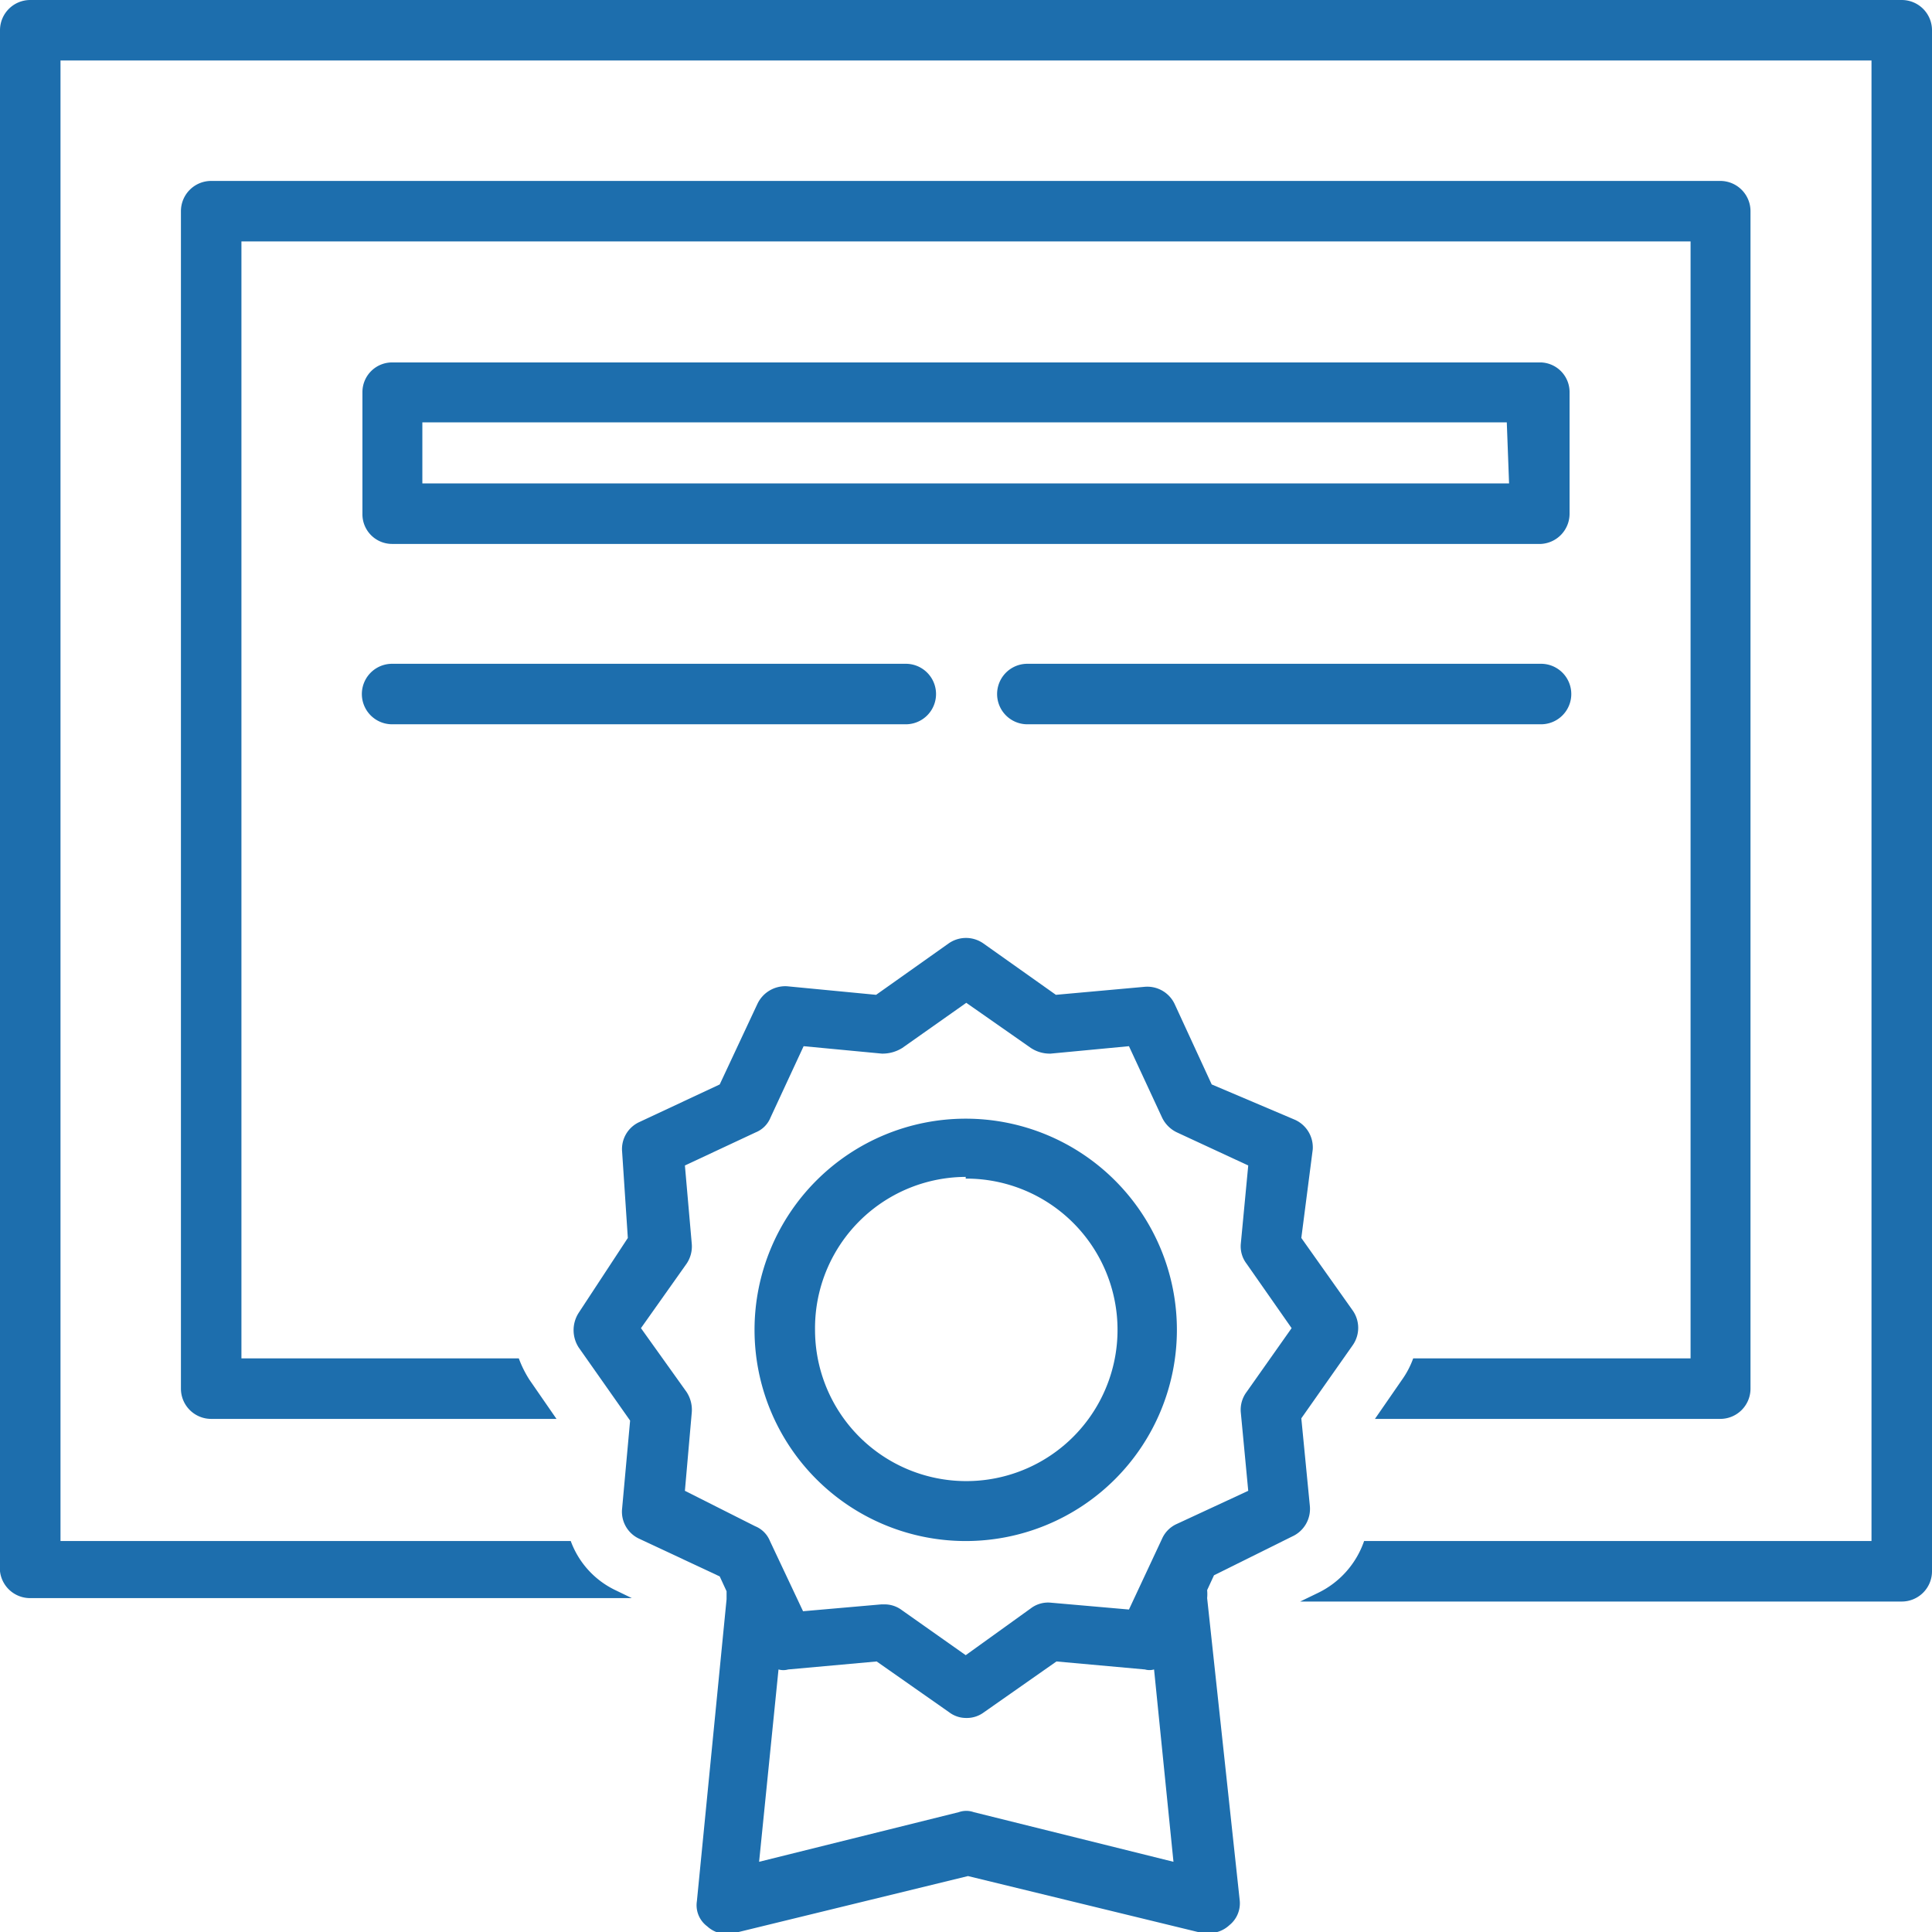
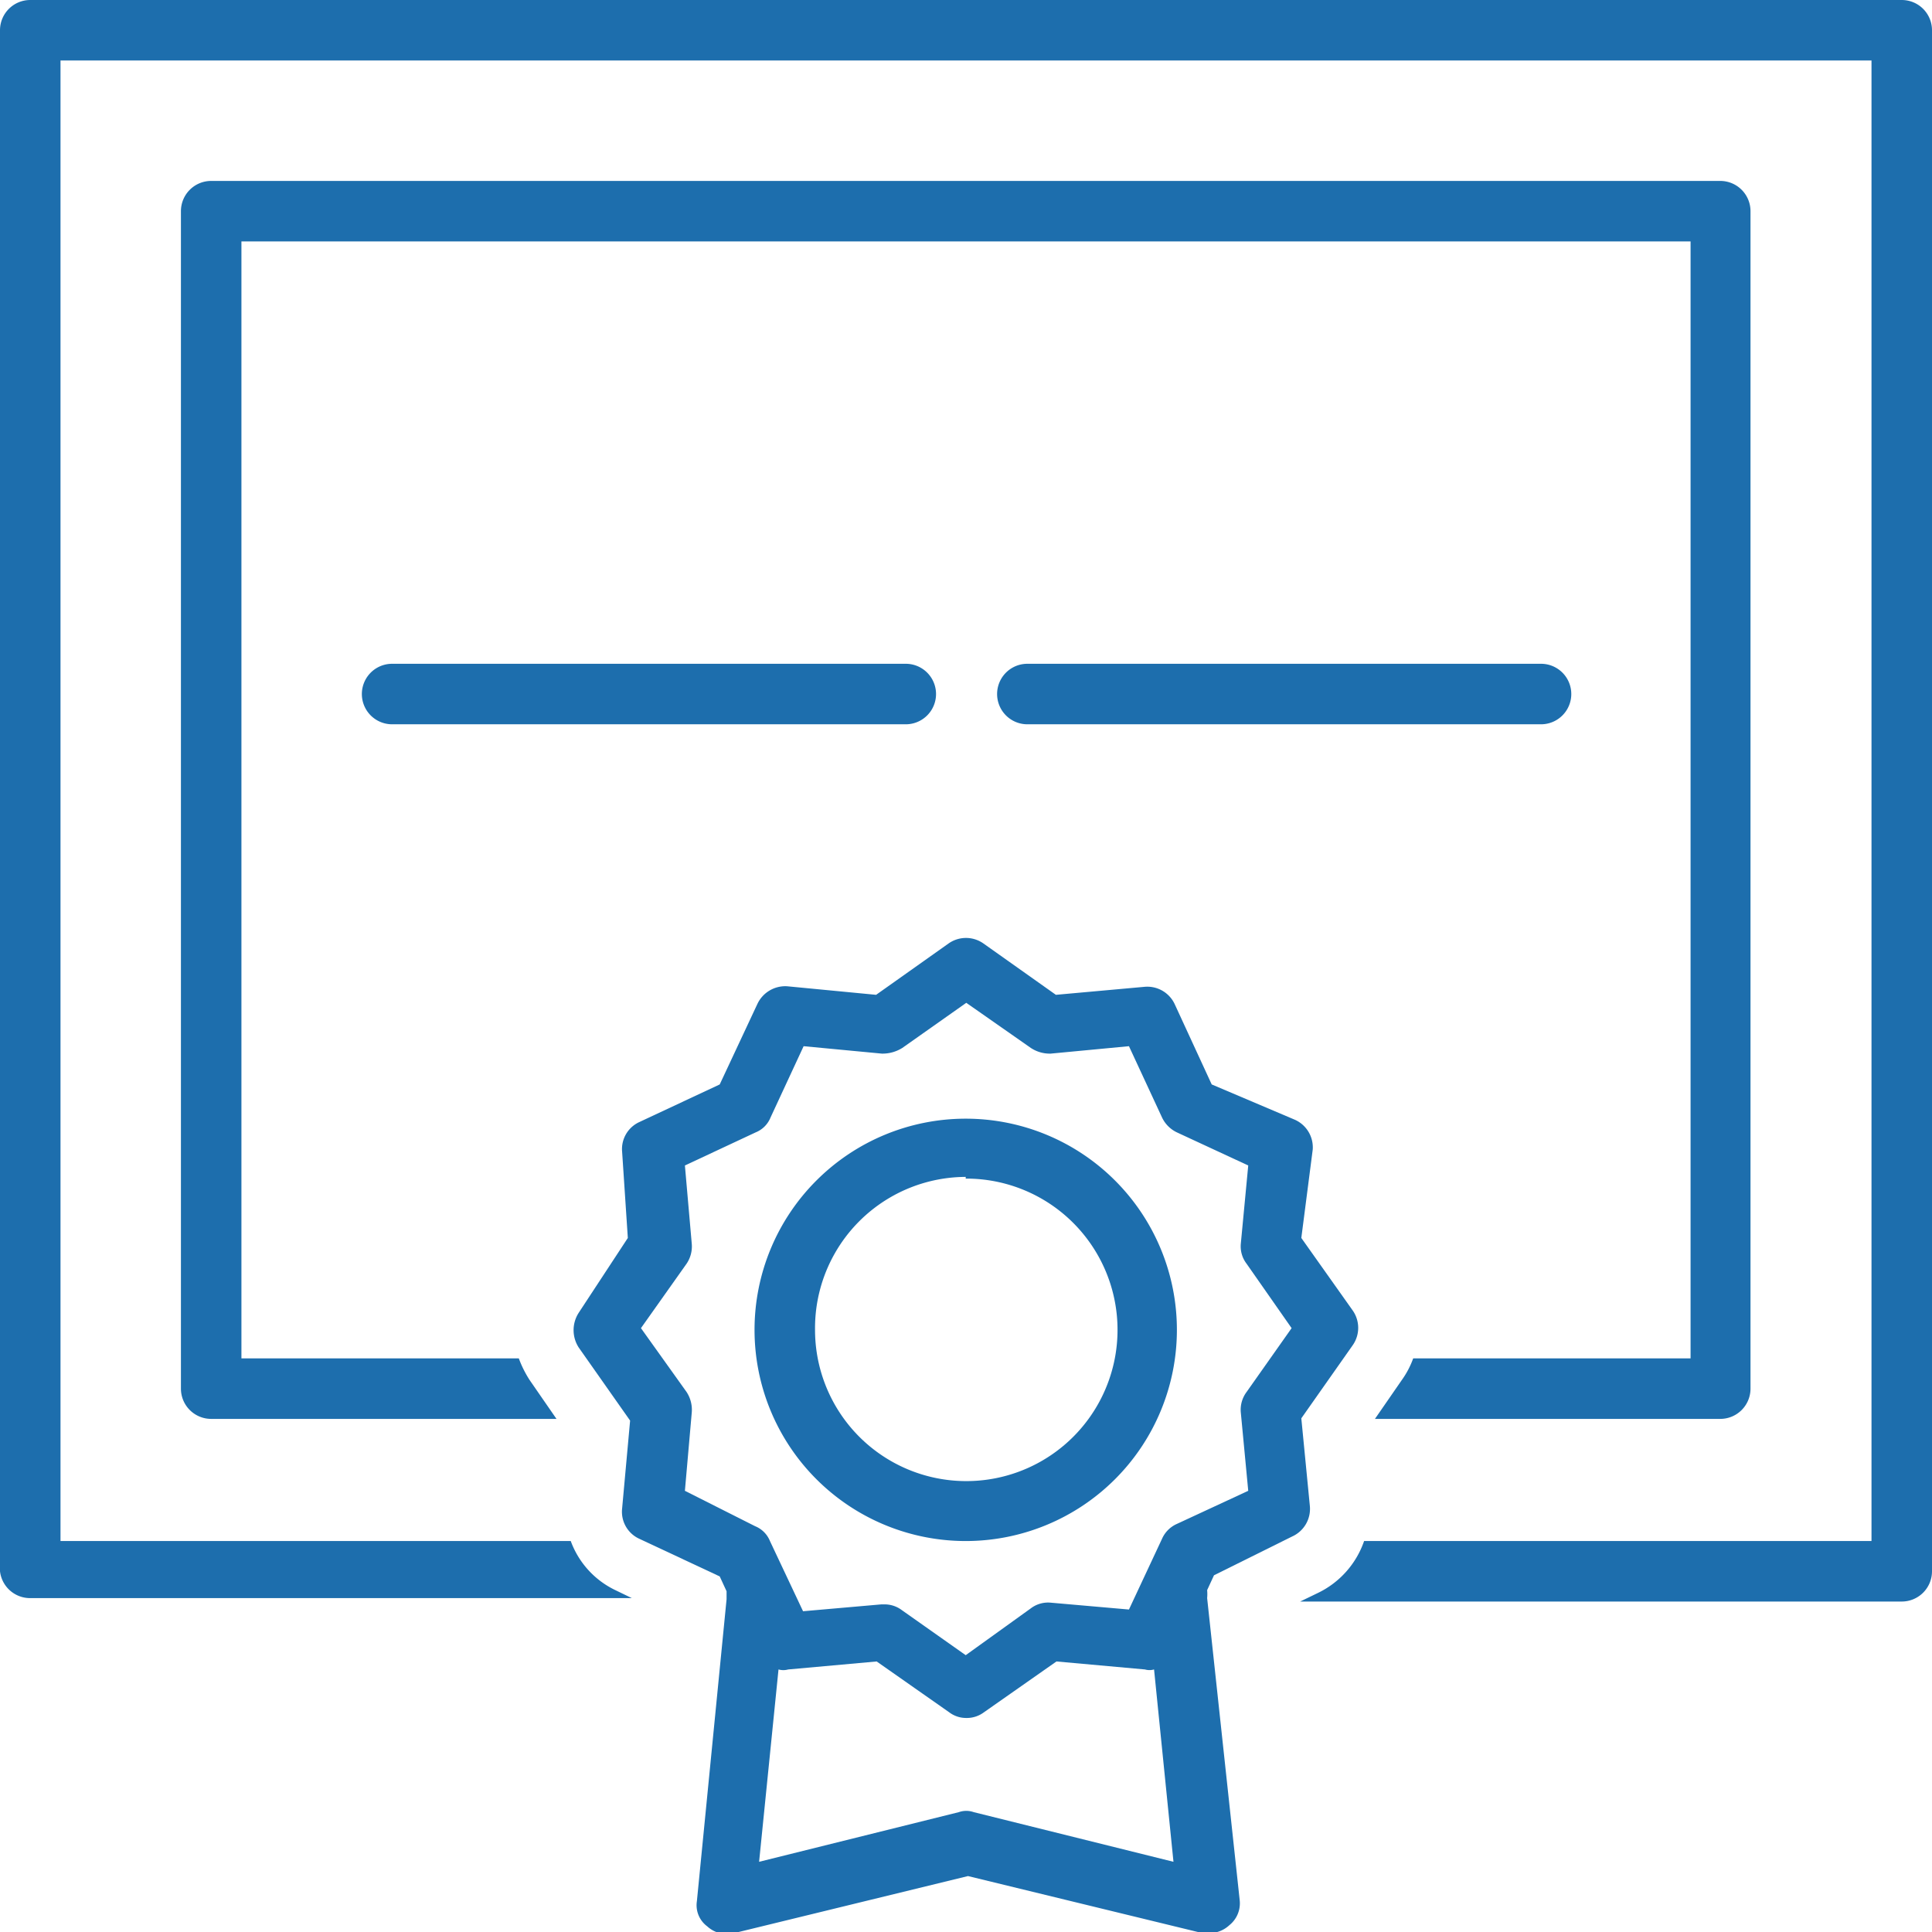
<svg xmlns="http://www.w3.org/2000/svg" viewBox="0 0 33.85 33.85">
  <defs>
    <style>.cls-1{fill:#1d6ead;}</style>
  </defs>
  <title>certificate (3)</title>
  <g id="Warstwa_2" data-name="Warstwa 2">
    <g id="Capa_1" data-name="Capa 1">
      <g id="certificate">
        <path class="cls-1" d="M30.67,24.33V3.7a.53.53,0,0,0-.53-.53H3.7a.53.53,0,0,0-.53.53V24.33a.53.53,0,0,0,.53.53H9.75l-.47-.68a1.93,1.93,0,0,1-.19-.38H4.23V4.23H29.62V23.8H24.76a1.54,1.54,0,0,1-.2.38l-.47.68h6.05A.53.53,0,0,0,30.67,24.33Z" />
        <path class="cls-1" d="M33.32,0H.53A.53.53,0,0,0,0,.53v27A.53.53,0,0,0,.53,28H11.07l-.31-.15A1.54,1.54,0,0,1,10,27H1.06V1.06H32.79V27H23.9a1.58,1.58,0,0,1-.81.91l-.31.15H33.32a.53.53,0,0,0,.53-.53V.53A.53.53,0,0,0,33.32,0Z" />
        <path class="cls-1" d="M22.64,26.92a.53.53,0,0,0,.31-.53l-.15-1.54.9-1.28a.53.53,0,0,0,0-.61l-.9-1.27L23,20.14a.53.53,0,0,0-.31-.52L21.23,19l-.65-1.41a.53.53,0,0,0-.53-.3l-1.55.14-1.27-.9a.53.53,0,0,0-.61,0l-1.27.9-1.56-.15a.54.54,0,0,0-.52.31L12.61,19l-1.41.66a.52.52,0,0,0-.3.52L11,21.69,10.14,23a.56.56,0,0,0,0,.61l.9,1.28-.14,1.54a.52.52,0,0,0,.3.53l1.41.66.12.26s0,.09,0,.14l-.52,5.29a.46.46,0,0,0,.18.44.51.51,0,0,0,.47.12l4.1-1,4.11,1,.12,0a.52.52,0,0,0,.35-.14.49.49,0,0,0,.18-.44L21.15,28a.74.74,0,0,0,0-.14l.12-.26ZM12,26.12l.12-1.37a.57.57,0,0,0-.09-.36l-.8-1.12.8-1.13a.54.54,0,0,0,.09-.35L12,20.42l1.24-.58a.47.47,0,0,0,.26-.26l.58-1.25,1.37.13a.65.65,0,0,0,.36-.1l1.12-.79,1.13.79a.6.6,0,0,0,.35.1l1.37-.13.58,1.25a.55.55,0,0,0,.26.26l1.25.58-.13,1.37a.5.5,0,0,0,.1.35l.79,1.13-.79,1.12a.52.52,0,0,0-.1.36l.13,1.37-1.25.58a.51.51,0,0,0-.26.26l-.58,1.24-1.37-.12a.5.5,0,0,0-.35.1L16.92,29l-1.12-.79a.5.5,0,0,0-.31-.1h-.05l-1.37.12L13.49,27a.47.47,0,0,0-.26-.26Zm5.06,5.63a.39.39,0,0,0-.26,0l-3.5.87.34-3.37a.31.31,0,0,0,.17,0l1.55-.14,1.27.89a.49.49,0,0,0,.3.1.5.5,0,0,0,.31-.1l1.27-.89,1.55.14a.29.29,0,0,0,.16,0l.34,3.37Z" />
        <path class="cls-1" d="M16.92,27a3.7,3.7,0,1,0-3.7-3.7A3.7,3.7,0,0,0,16.92,27Zm0-6.35a2.65,2.65,0,1,1-2.64,2.65A2.65,2.65,0,0,1,16.92,20.62Z" />
-         <path class="cls-1" d="M27.5,9V6.87A.52.52,0,0,0,27,6.35H6.87a.52.52,0,0,0-.52.52V9a.52.52,0,0,0,.52.53H27A.53.53,0,0,0,27.5,9Zm-1.06-.53H7.4V7.4h19Z" />
        <path class="cls-1" d="M6.87,11.63a.53.53,0,0,0,0,1.06h9a.53.53,0,0,0,0-1.06Z" />
        <path class="cls-1" d="M18,12.69h9a.53.53,0,1,0,0-1.06H18a.53.53,0,1,0,0,1.06Z" />
      </g>
    </g>
  </g>
</svg>